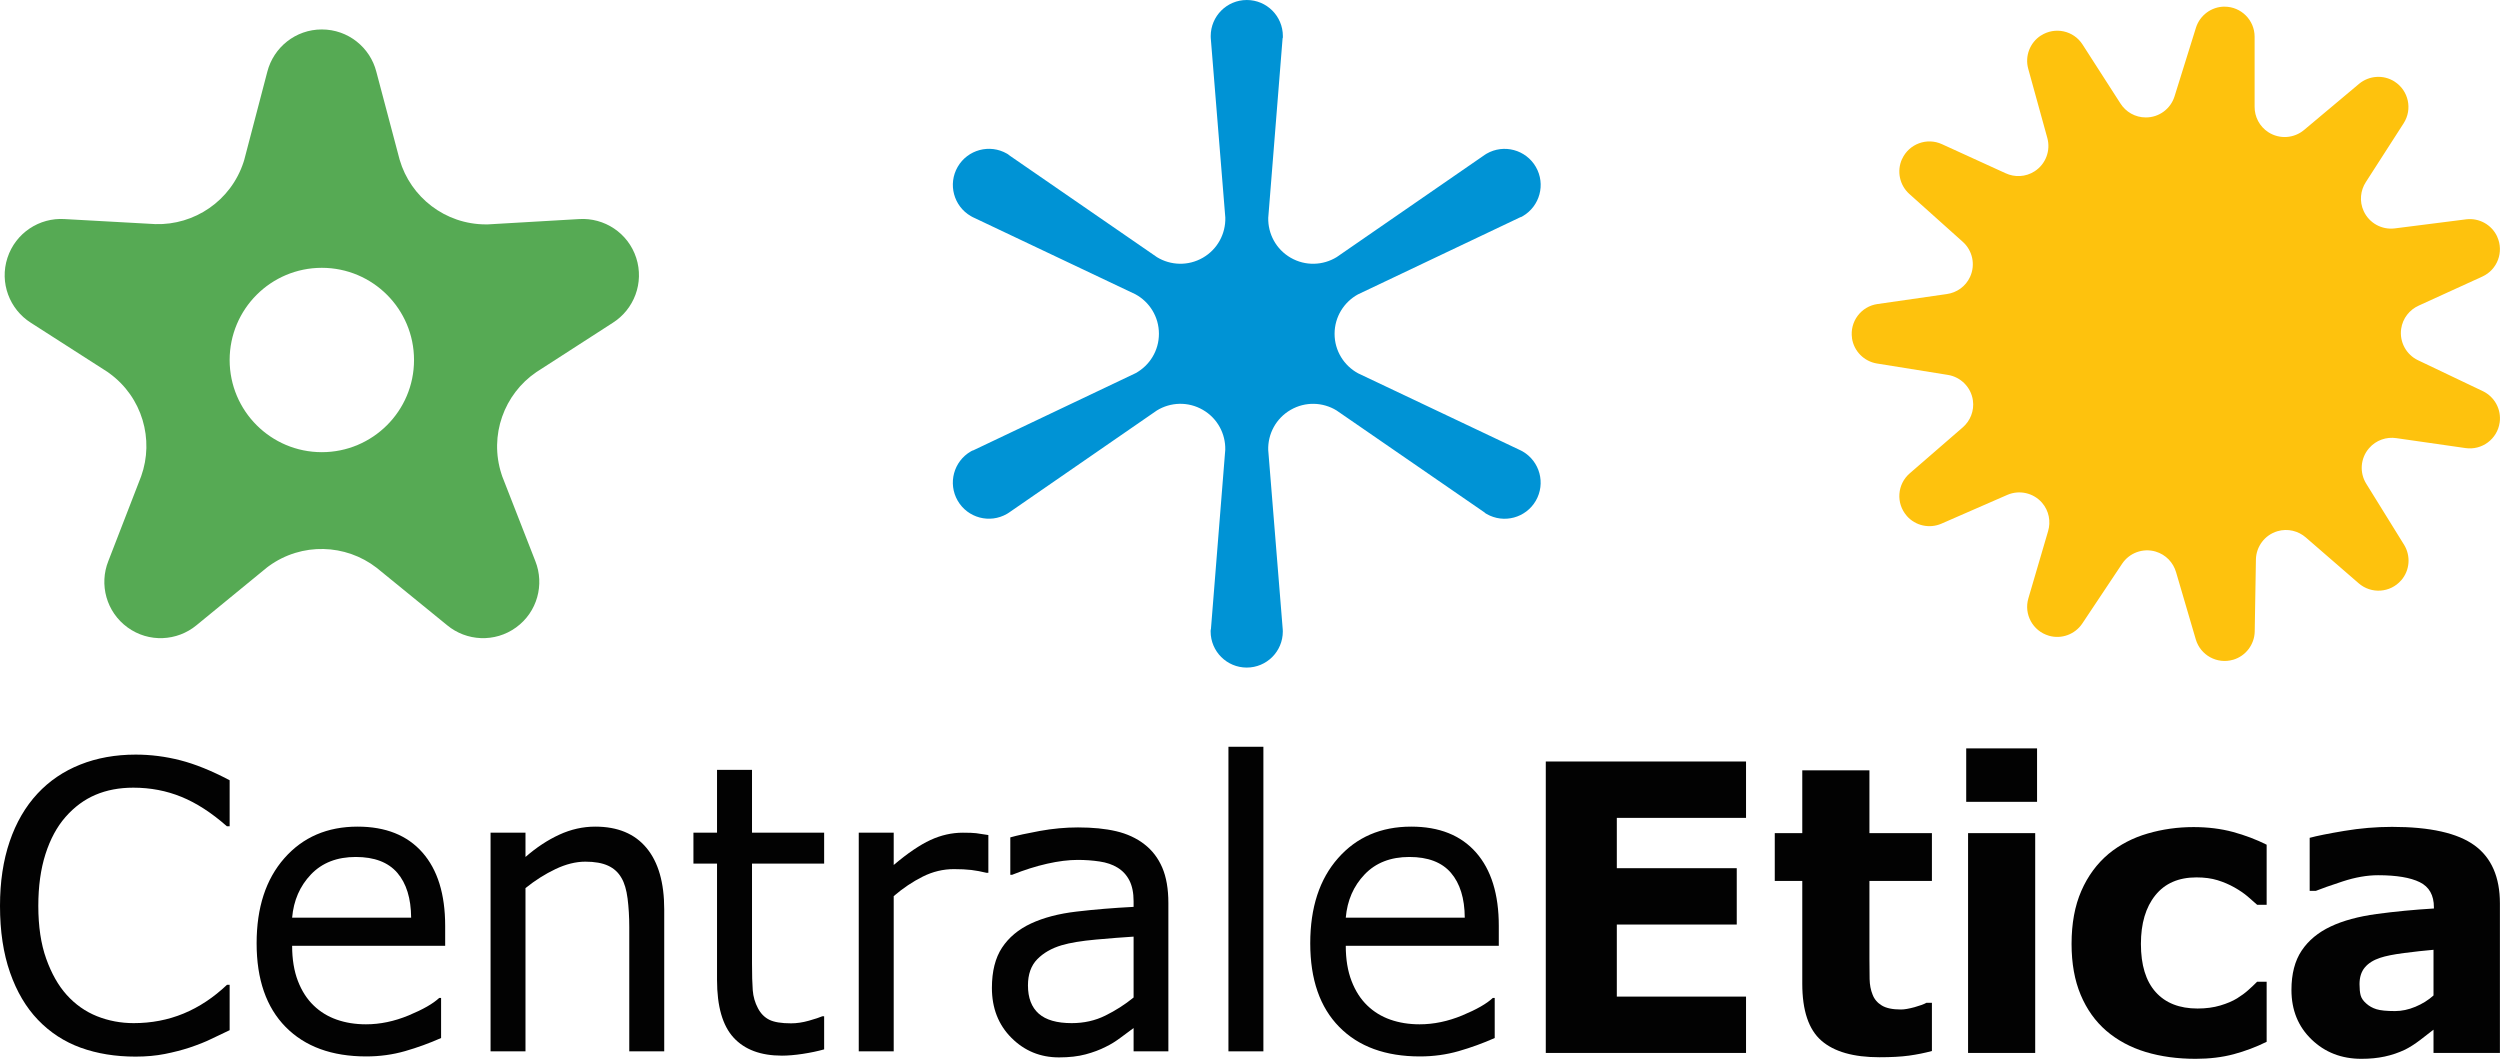
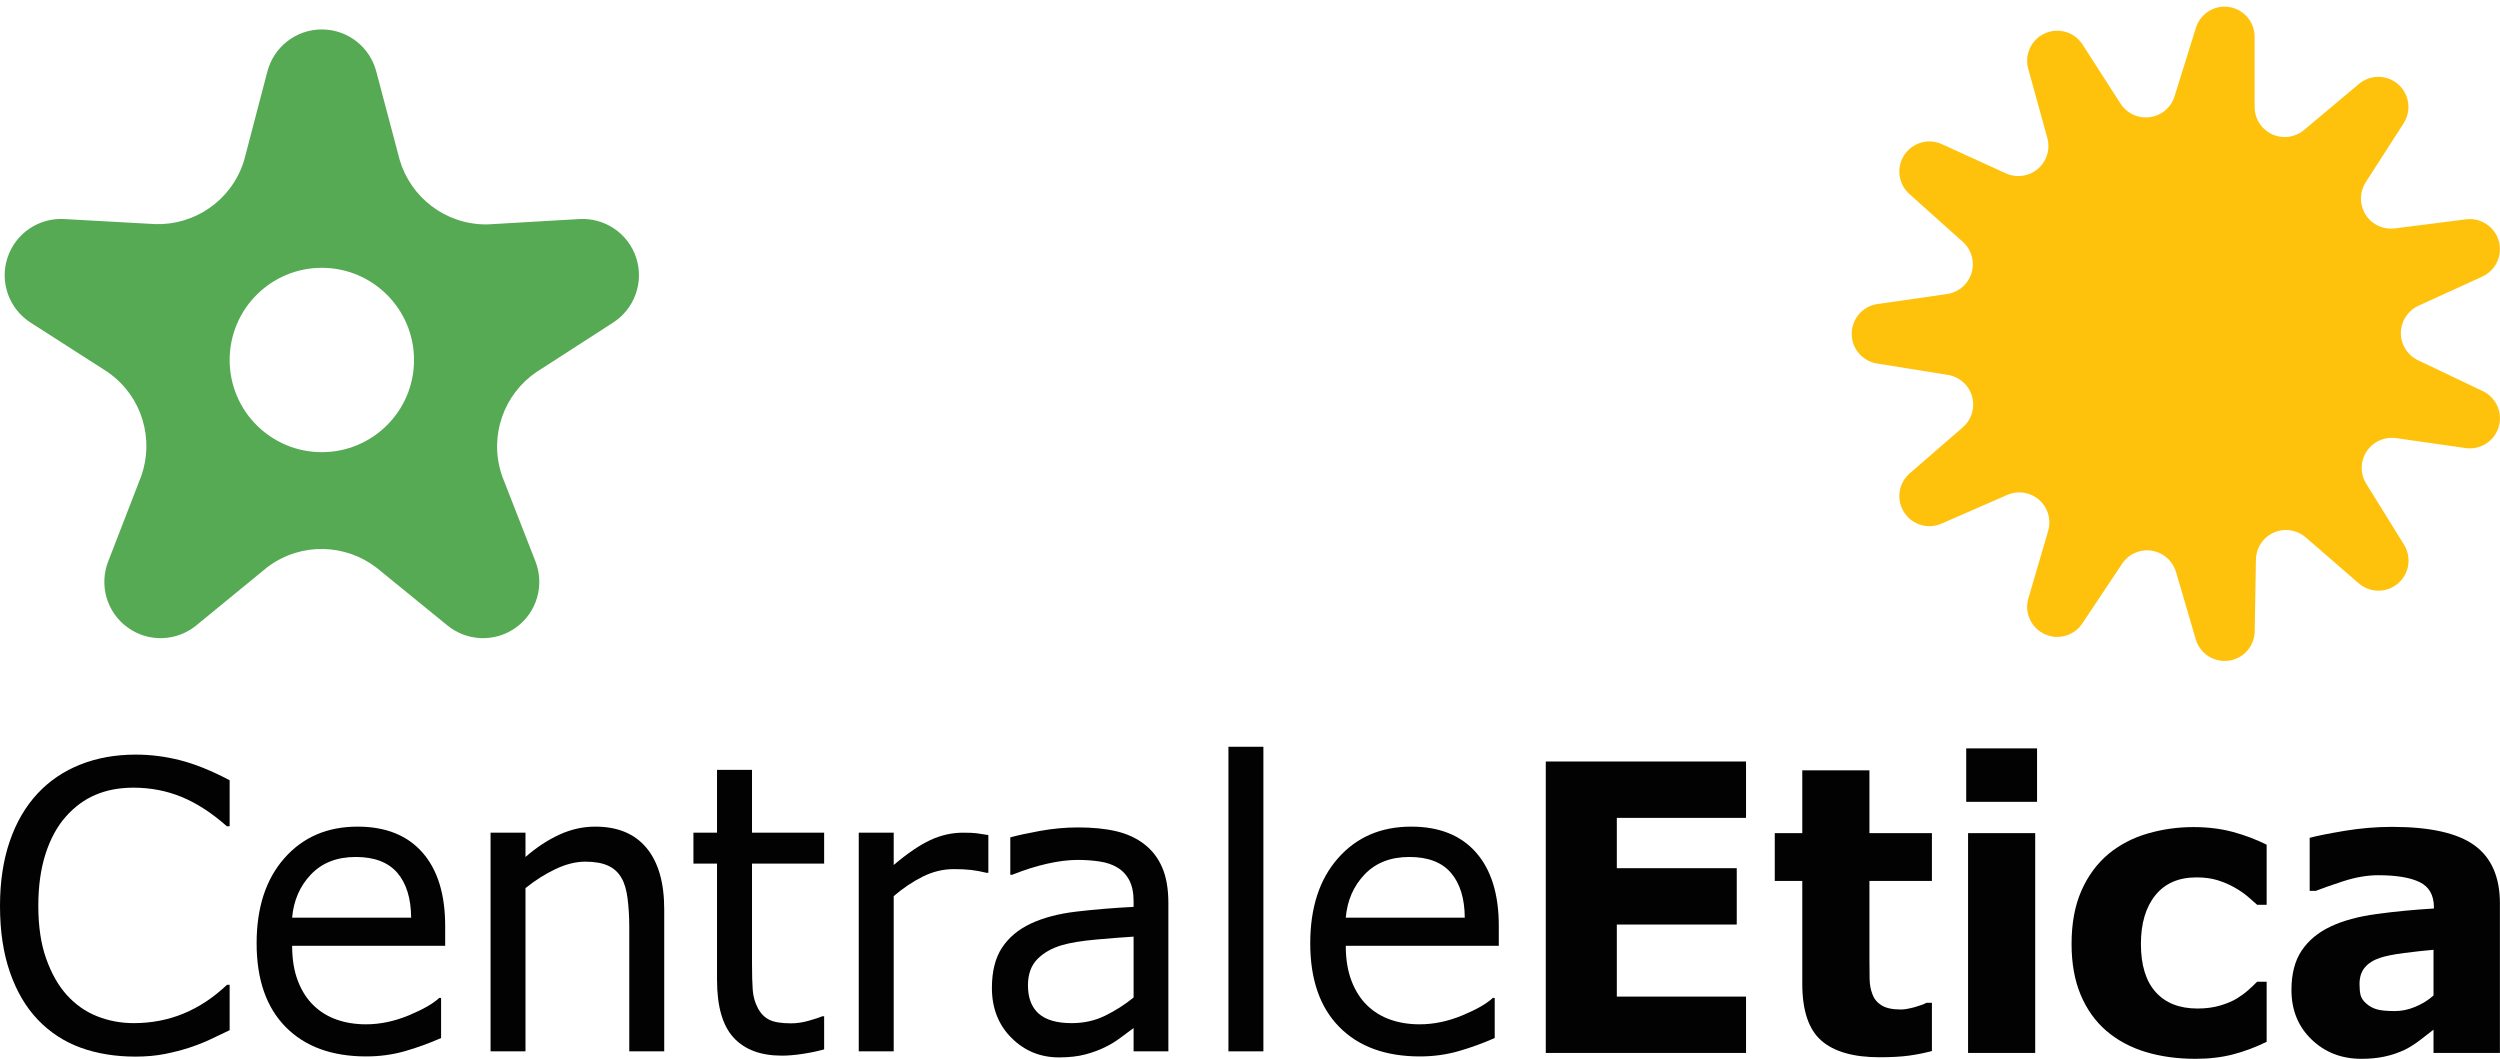
<svg xmlns="http://www.w3.org/2000/svg" width="372.44pt" height="157.74pt" viewBox="0 0 372.44 157.74" version="1.1">
  <defs>
    <clipPath id="clip1">
      <path d="M 0 112 L 35 112 L 35 157.738 L 0 157.738 Z M 0 112 " />
    </clipPath>
    <clipPath id="clip2">
      <path d="M 38 123 L 67 123 L 67 157.738 L 38 157.738 Z M 38 123 " />
    </clipPath>
    <clipPath id="clip3">
      <path d="M 103 114 L 123 114 L 123 157.738 L 103 157.738 Z M 103 114 " />
    </clipPath>
    <clipPath id="clip4">
      <path d="M 147 123 L 175 123 L 175 157.738 L 147 157.738 Z M 147 123 " />
    </clipPath>
    <clipPath id="clip5">
      <path d="M 195 123 L 224 123 L 224 157.738 L 195 157.738 Z M 195 123 " />
    </clipPath>
    <clipPath id="clip6">
      <path d="M 264 114 L 288 114 L 288 157.738 L 264 157.738 Z M 264 114 " />
    </clipPath>
    <clipPath id="clip7">
      <path d="M 308 123 L 338 123 L 338 157.738 L 308 157.738 Z M 308 123 " />
    </clipPath>
    <clipPath id="clip8">
      <path d="M 341 123 L 372.441 123 L 372.441 157.738 L 341 157.738 Z M 341 123 " />
    </clipPath>
    <clipPath id="clip9">
      <path d="M 275 0 L 372.441 0 L 372.441 99 L 275 99 Z M 275 0 " />
    </clipPath>
  </defs>
  <g id="surface1">
    <g clip-path="url(#clip1)" clip-rule="nonzero">
      <path style=" stroke:none;fill-rule:nonzero;fill:rgb(0.8%,0.8%,0.8%);fill-opacity:1;" d="M 34.211 153.473 C 33.195 153.941 32.277 154.379 31.457 154.785 C 30.633 155.195 29.559 155.621 28.23 156.07 C 27.102 156.438 25.879 156.754 24.559 157.016 C 23.238 157.277 21.781 157.41 20.195 157.41 C 17.203 157.41 14.484 156.969 12.035 156.086 C 9.59 155.199 7.461 153.816 5.652 151.93 C 3.879 150.082 2.492 147.734 1.496 144.887 C 0.5 142.039 0 138.73 0 134.957 C 0 131.379 0.48 128.184 1.441 125.363 C 2.398 122.547 3.785 120.164 5.594 118.219 C 7.352 116.332 9.469 114.895 11.953 113.906 C 14.438 112.914 17.195 112.418 20.223 112.418 C 22.441 112.418 24.648 112.699 26.855 113.262 C 29.066 113.828 31.516 114.816 34.211 116.238 L 34.211 123.09 L 33.797 123.09 C 31.523 121.086 29.273 119.629 27.035 118.715 C 24.801 117.801 22.41 117.344 19.863 117.344 C 17.777 117.344 15.898 117.699 14.227 118.41 C 12.555 119.121 11.062 120.223 9.754 121.719 C 8.477 123.176 7.484 125.02 6.773 127.246 C 6.062 129.473 5.707 132.043 5.707 134.957 C 5.707 138.012 6.098 140.633 6.883 142.828 C 7.668 145.027 8.68 146.816 9.918 148.195 C 11.211 149.637 12.719 150.699 14.445 151.391 C 16.172 152.078 17.996 152.422 19.918 152.422 C 22.559 152.422 25.031 151.949 27.344 150.996 C 29.652 150.043 31.812 148.613 33.824 146.707 L 34.211 146.707 " />
    </g>
    <g clip-path="url(#clip2)" clip-rule="nonzero">
      <path style=" stroke:none;fill-rule:nonzero;fill:rgb(0.8%,0.8%,0.8%);fill-opacity:1;" d="M 61.25 136.707 C 61.23 133.828 60.543 131.605 59.188 130.027 C 57.828 128.453 55.766 127.668 52.996 127.668 C 50.207 127.668 47.984 128.535 46.332 130.262 C 44.68 131.992 43.742 134.141 43.52 136.707 Z M 66.32 140.906 L 43.52 140.906 C 43.52 142.91 43.809 144.652 44.379 146.141 C 44.953 147.625 45.738 148.848 46.734 149.801 C 47.695 150.73 48.836 151.434 50.156 151.898 C 51.477 152.363 52.93 152.598 54.52 152.598 C 56.625 152.598 58.742 152.156 60.875 151.273 C 63.008 150.387 64.527 149.52 65.434 148.664 L 65.711 148.664 L 65.711 154.641 C 63.957 155.418 62.164 156.07 60.336 156.594 C 58.508 157.117 56.586 157.383 54.574 157.383 C 49.438 157.383 45.434 155.918 42.551 152.992 C 39.672 150.066 38.23 145.914 38.23 140.527 C 38.23 135.203 39.609 130.973 42.371 127.844 C 45.133 124.711 48.766 123.148 53.273 123.148 C 57.445 123.148 60.664 124.43 62.926 126.996 C 65.188 129.562 66.32 133.207 66.32 137.93 " />
    </g>
    <path style=" stroke:none;fill-rule:nonzero;fill:rgb(0.8%,0.8%,0.8%);fill-opacity:1;" d="M 98.953 156.625 L 93.746 156.625 L 93.746 138.078 C 93.746 136.582 93.66 135.176 93.496 133.863 C 93.328 132.551 93.023 131.527 92.582 130.789 C 92.121 129.973 91.457 129.363 90.586 128.965 C 89.719 128.566 88.594 128.367 87.207 128.367 C 85.785 128.367 84.297 128.738 82.746 129.477 C 81.195 130.215 79.711 131.156 78.285 132.305 L 78.285 156.625 L 73.082 156.625 L 73.082 124.051 L 78.285 124.051 L 78.285 127.668 C 79.91 126.25 81.594 125.141 83.328 124.344 C 85.066 123.547 86.848 123.148 88.676 123.148 C 92.02 123.148 94.566 124.207 96.32 126.328 C 98.078 128.445 98.953 131.496 98.953 135.48 " />
    <g clip-path="url(#clip3)" clip-rule="nonzero">
      <path style=" stroke:none;fill-rule:nonzero;fill:rgb(0.8%,0.8%,0.8%);fill-opacity:1;" d="M 122.777 156.332 C 121.801 156.605 120.734 156.828 119.578 157.004 C 118.426 157.176 117.395 157.266 116.492 157.266 C 113.332 157.266 110.93 156.371 109.289 154.582 C 107.645 152.793 106.82 149.926 106.82 145.98 L 106.82 128.66 L 103.305 128.66 L 103.305 124.051 L 106.82 124.051 L 106.82 114.691 L 112.031 114.691 L 112.031 124.051 L 122.777 124.051 L 122.777 128.66 L 112.031 128.66 L 112.031 143.5 C 112.031 145.211 112.066 146.551 112.141 147.512 C 112.215 148.473 112.473 149.375 112.918 150.207 C 113.324 150.984 113.883 151.555 114.594 151.914 C 115.305 152.273 116.391 152.453 117.848 152.453 C 118.695 152.453 119.586 152.32 120.508 152.059 C 121.43 151.797 122.098 151.578 122.504 151.402 L 122.777 151.402 " />
    </g>
    <path style=" stroke:none;fill-rule:nonzero;fill:rgb(0.8%,0.8%,0.8%);fill-opacity:1;" d="M 147.242 130.027 L 146.965 130.027 C 146.188 129.836 145.434 129.695 144.707 129.605 C 143.977 129.52 143.113 129.477 142.117 129.477 C 140.508 129.477 138.957 129.848 137.461 130.598 C 135.965 131.348 134.527 132.312 133.141 133.5 L 133.141 156.625 L 127.934 156.625 L 127.934 124.051 L 133.141 124.051 L 133.141 128.863 C 135.207 127.113 137.031 125.875 138.609 125.145 C 140.191 124.414 141.801 124.051 143.445 124.051 C 144.352 124.051 145.008 124.078 145.41 124.125 C 145.82 124.172 146.43 124.266 147.242 124.402 " />
    <g clip-path="url(#clip4)" clip-rule="nonzero">
      <path style=" stroke:none;fill-rule:nonzero;fill:rgb(0.8%,0.8%,0.8%);fill-opacity:1;" d="M 168.879 148.605 L 168.879 139.535 C 167.289 139.633 165.418 139.781 163.27 139.973 C 161.117 140.168 159.41 140.449 158.156 140.82 C 156.66 141.266 155.449 141.961 154.527 142.902 C 153.605 143.848 153.141 145.145 153.141 146.797 C 153.141 148.664 153.68 150.066 154.75 151.012 C 155.82 151.953 157.453 152.422 159.652 152.422 C 161.48 152.422 163.152 152.051 164.664 151.301 C 166.18 150.555 167.586 149.656 168.879 148.605 M 174.059 156.625 L 168.879 156.625 L 168.879 153.152 C 168.414 153.484 167.793 153.945 167.008 154.539 C 166.223 155.133 165.461 155.602 164.723 155.953 C 163.855 156.398 162.855 156.773 161.73 157.074 C 160.605 157.375 159.281 157.527 157.77 157.527 C 154.98 157.527 152.617 156.555 150.676 154.609 C 148.738 152.668 147.77 150.191 147.77 147.176 C 147.77 144.707 148.273 142.707 149.277 141.184 C 150.285 139.656 151.719 138.457 153.586 137.582 C 155.469 136.707 157.73 136.113 160.371 135.805 C 163.012 135.492 165.848 135.258 168.879 135.102 L 168.879 134.258 C 168.879 133.012 168.668 131.984 168.254 131.168 C 167.836 130.352 167.242 129.711 166.465 129.242 C 165.73 128.793 164.844 128.492 163.809 128.34 C 162.773 128.184 161.691 128.105 160.566 128.105 C 159.199 128.105 157.676 128.293 155.996 128.672 C 154.312 129.055 152.578 129.602 150.789 130.32 L 150.512 130.32 L 150.512 124.75 C 151.527 124.461 152.996 124.141 154.914 123.789 C 156.836 123.441 158.73 123.266 160.594 123.266 C 162.773 123.266 164.672 123.453 166.285 123.832 C 167.902 124.211 169.301 124.859 170.484 125.773 C 171.648 126.668 172.531 127.824 173.145 129.242 C 173.754 130.66 174.059 132.422 174.059 134.52 " />
    </g>
    <path style=" stroke:none;fill-rule:nonzero;fill:rgb(0.8%,0.8%,0.8%);fill-opacity:1;" d="M 183.008 156.625 L 188.215 156.625 L 188.215 111.25 L 183.008 111.25 Z M 183.008 156.625 " />
    <g clip-path="url(#clip5)" clip-rule="nonzero">
      <path style=" stroke:none;fill-rule:nonzero;fill:rgb(0.8%,0.8%,0.8%);fill-opacity:1;" d="M 218.215 136.707 C 218.195 133.828 217.508 131.605 216.152 130.027 C 214.797 128.453 212.73 127.668 209.961 127.668 C 207.172 127.668 204.949 128.535 203.301 130.262 C 201.645 131.992 200.711 134.141 200.488 136.707 Z M 223.285 140.906 L 200.488 140.906 C 200.488 142.91 200.773 144.652 201.348 146.141 C 201.918 147.625 202.703 148.848 203.699 149.801 C 204.66 150.73 205.801 151.434 207.121 151.898 C 208.441 152.363 209.898 152.598 211.484 152.598 C 213.59 152.598 215.711 152.156 217.844 151.273 C 219.977 150.387 221.492 149.52 222.398 148.664 L 222.676 148.664 L 222.676 154.641 C 220.922 155.418 219.129 156.07 217.301 156.594 C 215.473 157.117 213.555 157.383 211.539 157.383 C 206.406 157.383 202.398 155.918 199.52 152.992 C 196.637 150.066 195.195 145.914 195.195 140.527 C 195.195 135.203 196.574 130.973 199.34 127.844 C 202.098 124.711 205.73 123.148 210.238 123.148 C 214.41 123.148 217.629 124.43 219.891 126.996 C 222.152 129.562 223.285 133.207 223.285 137.93 " />
    </g>
    <path style=" stroke:none;fill-rule:nonzero;fill:rgb(0.8%,0.8%,0.8%);fill-opacity:1;" d="M 260.117 156.863 L 230.285 156.863 L 230.285 113.445 L 260.117 113.445 L 260.117 121.844 L 240.867 121.844 L 240.867 129.34 L 258.734 129.34 L 258.734 137.734 L 240.867 137.734 L 240.867 148.469 L 260.117 148.469 " />
    <g clip-path="url(#clip6)" clip-rule="nonzero">
      <path style=" stroke:none;fill-rule:nonzero;fill:rgb(0.8%,0.8%,0.8%);fill-opacity:1;" d="M 287.809 156.574 C 286.738 156.867 285.602 157.094 284.402 157.262 C 283.199 157.426 281.73 157.504 279.996 157.504 C 276.117 157.504 273.23 156.68 271.34 155.027 C 269.445 153.375 268.496 150.547 268.496 146.543 L 268.496 131.234 L 264.398 131.234 L 264.398 124.117 L 268.496 124.117 L 268.496 114.758 L 278.5 114.758 L 278.5 124.117 L 287.809 124.117 L 287.809 131.234 L 278.5 131.234 L 278.5 142.855 C 278.5 144.004 278.508 145.008 278.527 145.863 C 278.547 146.723 278.691 147.492 278.969 148.172 C 279.227 148.852 279.684 149.395 280.34 149.793 C 280.992 150.191 281.945 150.391 283.195 150.391 C 283.711 150.391 284.387 150.273 285.227 150.043 C 286.062 149.809 286.645 149.594 286.98 149.398 L 287.809 149.398 " />
    </g>
    <path style=" stroke:none;fill-rule:nonzero;fill:rgb(0.8%,0.8%,0.8%);fill-opacity:1;" d="M 303.195 156.863 L 293.195 156.863 L 293.195 124.117 L 303.195 124.117 Z M 303.473 119.453 L 292.918 119.453 L 292.918 111.492 L 303.473 111.492 Z M 303.473 119.453 " />
    <g clip-path="url(#clip7)" clip-rule="nonzero">
      <path style=" stroke:none;fill-rule:nonzero;fill:rgb(0.8%,0.8%,0.8%);fill-opacity:1;" d="M 327.09 157.738 C 324.375 157.738 321.895 157.398 319.652 156.719 C 317.41 156.039 315.453 154.988 313.793 153.57 C 312.152 152.152 310.875 150.363 309.969 148.203 C 309.066 146.047 308.613 143.52 308.613 140.621 C 308.613 137.57 309.098 134.938 310.07 132.719 C 311.035 130.504 312.391 128.668 314.125 127.207 C 315.805 125.828 317.746 124.816 319.945 124.176 C 322.141 123.535 324.422 123.215 326.785 123.215 C 328.906 123.215 330.863 123.457 332.656 123.941 C 334.449 124.43 336.121 125.062 337.676 125.84 L 337.676 134.793 L 336.262 134.793 C 335.875 134.441 335.41 134.035 334.863 133.566 C 334.32 133.102 333.652 132.645 332.859 132.195 C 332.102 131.77 331.273 131.414 330.371 131.133 C 329.469 130.852 328.414 130.711 327.219 130.711 C 324.562 130.711 322.52 131.598 321.09 133.379 C 319.66 135.156 318.945 137.57 318.945 140.621 C 318.945 143.773 319.68 146.164 321.145 147.797 C 322.609 149.43 324.691 150.246 327.383 150.246 C 328.637 150.246 329.766 150.094 330.773 149.793 C 331.777 149.492 332.609 149.141 333.273 148.73 C 333.902 148.34 334.453 147.934 334.934 147.504 C 335.414 147.078 335.855 146.66 336.262 146.25 L 337.676 146.25 L 337.676 155.203 C 336.102 155.98 334.465 156.598 332.758 157.055 C 331.047 157.512 329.156 157.738 327.09 157.738 " />
    </g>
    <g clip-path="url(#clip8)" clip-rule="nonzero">
      <path style=" stroke:none;fill-rule:nonzero;fill:rgb(0.8%,0.8%,0.8%);fill-opacity:1;" d="M 362.535 148.301 L 362.535 141.496 C 361.188 141.613 359.727 141.773 358.156 141.977 C 356.59 142.18 355.398 142.418 354.586 142.691 C 353.586 143.02 352.824 143.5 352.301 144.129 C 351.773 144.758 351.512 145.586 351.512 146.613 C 351.512 147.293 351.566 147.844 351.676 148.27 C 351.789 148.695 352.062 149.105 352.508 149.492 C 352.93 149.879 353.441 150.164 354.027 150.348 C 354.621 150.535 355.547 150.625 356.801 150.625 C 357.797 150.625 358.809 150.414 359.836 149.984 C 360.859 149.559 361.762 148.996 362.535 148.301 M 362.535 153.395 C 362 153.82 361.336 154.34 360.539 154.941 C 359.746 155.543 358.996 156.02 358.297 156.371 C 357.316 156.836 356.301 157.18 355.25 157.402 C 354.195 157.629 353.043 157.738 351.789 157.738 C 348.832 157.738 346.355 156.777 344.363 154.852 C 342.367 152.93 341.371 150.469 341.371 147.477 C 341.371 145.086 341.879 143.129 342.895 141.613 C 343.91 140.098 345.352 138.902 347.215 138.027 C 349.062 137.152 351.352 136.531 354.086 136.16 C 356.82 135.793 359.652 135.52 362.594 135.344 L 362.594 135.168 C 362.594 133.363 361.891 132.113 360.484 131.422 C 359.082 130.734 357.012 130.387 354.277 130.387 C 352.637 130.387 350.883 130.695 349.016 131.305 C 347.148 131.918 345.812 132.391 345 132.719 L 344.086 132.719 L 344.086 124.816 C 345.141 124.527 346.852 124.184 349.227 123.785 C 351.598 123.387 353.977 123.184 356.359 123.184 C 362.027 123.184 366.121 124.105 368.645 125.941 C 371.164 127.777 372.426 130.66 372.426 134.586 L 372.426 156.863 L 362.535 156.863 " />
    </g>
    <g clip-path="url(#clip9)" clip-rule="nonzero">
      <path style=" stroke:none;fill-rule:nonzero;fill:rgb(99.599%,76.099%,5.099%);fill-opacity:1;" d="M 304.059 5.289 C 306.148 3.949 308.918 4.551 310.25 6.633 L 315.883 15.398 C 316.68 16.664 318.082 17.5 319.68 17.496 C 321.676 17.5 323.379 16.188 323.949 14.371 L 327.152 4.102 C 327.73 2.297 329.43 0.988 331.422 0.988 L 331.398 0.992 C 333.875 0.992 335.883 2.996 335.883 5.473 L 335.883 15.895 C 335.871 17.383 336.602 18.844 337.938 19.703 C 339.625 20.785 341.766 20.598 343.23 19.379 L 351.469 12.469 C 352.934 11.266 355.066 11.082 356.746 12.16 L 356.746 12.164 C 358.824 13.504 359.426 16.273 358.09 18.359 L 352.457 27.121 C 351.645 28.367 351.465 29.992 352.129 31.441 C 352.961 33.262 354.859 34.262 356.754 34.027 L 367.422 32.672 C 369.305 32.449 371.195 33.445 372.027 35.262 L 372.023 35.266 C 373.051 37.516 372.059 40.176 369.809 41.203 L 360.328 45.531 C 358.973 46.141 357.945 47.406 357.715 48.988 C 357.438 50.965 358.492 52.836 360.211 53.66 L 369.918 58.289 C 371.621 59.121 372.672 60.984 372.391 62.957 L 372.387 62.957 C 372.035 65.41 369.758 67.105 367.312 66.754 L 357 65.273 C 355.527 65.051 353.98 65.562 352.934 66.77 C 351.625 68.277 351.5 70.426 352.504 72.047 L 358.168 81.188 C 359.152 82.809 359.027 84.945 357.723 86.453 L 357.719 86.449 C 356.098 88.324 353.266 88.52 351.395 86.902 L 343.523 80.078 C 342.406 79.098 340.828 78.688 339.289 79.137 C 337.379 79.703 336.113 81.441 336.078 83.344 L 335.898 94.098 C 335.852 95.992 334.594 97.727 332.68 98.289 L 332.68 98.285 C 330.301 98.984 327.812 97.617 327.117 95.246 L 324.184 85.25 C 323.77 83.816 322.664 82.621 321.129 82.168 C 319.215 81.609 317.211 82.387 316.152 83.973 L 310.188 92.922 C 309.121 94.488 307.129 95.266 305.215 94.703 L 305.215 94.699 C 302.836 94 301.48 91.508 302.18 89.137 L 305.113 79.141 C 305.543 77.715 305.258 76.105 304.215 74.898 C 302.906 73.395 300.797 72.965 299.051 73.723 L 289.195 78.027 C 287.453 78.773 285.355 78.344 284.047 76.84 L 284.051 76.836 C 282.426 74.961 282.633 72.133 284.504 70.516 L 292.379 63.691 C 293.512 62.723 294.141 61.219 293.914 59.637 C 293.629 57.664 292.086 56.16 290.203 55.855 L 279.59 54.148 C 277.719 53.832 276.184 52.34 275.898 50.363 L 275.906 50.363 C 275.551 47.91 277.254 45.641 279.703 45.293 L 290.016 43.809 C 291.492 43.609 292.84 42.684 293.5 41.23 C 294.328 39.414 293.84 37.316 292.426 36.043 L 284.414 28.867 C 283.016 27.59 282.531 25.504 283.359 23.688 L 283.363 23.691 C 284.395 21.438 287.051 20.445 289.301 21.477 L 298.777 25.805 C 300.129 26.438 301.762 26.387 303.105 25.52 C 304.785 24.441 305.508 22.414 305.008 20.578 L 302.148 10.211 C 301.656 8.379 302.379 6.363 304.059 5.281 " />
    </g>
    <path style=" stroke:none;fill-rule:nonzero;fill:rgb(33.699%,66.699%,32.899%);fill-opacity:1;" d="M 47.945 67.363 C 40.359 67.363 34.211 61.219 34.211 53.633 C 34.211 46.047 40.359 39.898 47.945 39.898 C 55.527 39.898 61.68 46.047 61.68 53.633 C 61.68 61.219 55.527 67.363 47.945 67.363 M 94.781 38.414 C 93.574 34.695 90.008 32.398 86.277 32.637 L 72.727 33.426 C 72.613 33.43 72.508 33.43 72.398 33.43 C 66.309 33.43 61.164 29.367 59.539 23.801 L 56.066 10.695 C 55.145 7.07 51.859 4.387 47.945 4.387 C 44.035 4.383 40.75 7.066 39.824 10.688 L 36.387 23.816 C 36.355 23.926 36.324 24.027 36.289 24.133 C 34.406 29.926 28.953 33.559 23.156 33.387 L 9.621 32.637 C 5.887 32.395 2.32 34.691 1.109 38.414 C -0.102 42.129 1.434 46.086 4.594 48.082 L 16.02 55.41 C 16.109 55.473 16.199 55.535 16.285 55.602 C 21.215 59.18 22.984 65.488 21.031 70.949 L 16.137 83.59 C 14.75 87.066 15.832 91.168 19 93.469 C 22.16 95.77 26.391 95.531 29.273 93.145 L 39.77 84.543 C 39.859 84.473 39.945 84.41 40.035 84.344 C 44.961 80.766 51.508 81.031 56.098 84.578 L 66.609 93.141 C 69.484 95.531 73.723 95.77 76.891 93.469 C 80.051 91.176 81.137 87.074 79.754 83.598 L 74.816 70.957 C 74.781 70.852 74.746 70.75 74.715 70.645 C 72.832 64.852 75.105 58.707 79.898 55.438 L 91.289 48.09 C 94.453 46.09 95.984 42.137 94.781 38.414 " />
-     <path style=" stroke:none;fill-rule:nonzero;fill:rgb(0%,57.599%,83.499%);fill-opacity:1;" d="M 142.672 24.859 C 141.191 27.43 142.07 30.719 144.641 32.199 C 144.73 32.25 144.82 32.297 144.906 32.344 L 169.152 43.84 C 171.238 44.973 172.652 47.18 172.652 49.723 C 172.656 52.254 171.25 54.457 169.176 55.594 L 144.914 67.129 L 144.902 67.102 C 144.816 67.145 144.727 67.195 144.637 67.246 C 142.066 68.73 141.188 72.016 142.672 74.59 C 144.156 77.16 147.441 78.039 150.012 76.555 C 150.102 76.5 150.184 76.449 150.27 76.395 L 172.348 61.148 C 174.371 59.906 176.992 59.785 179.191 61.055 C 181.383 62.316 182.59 64.637 182.535 67.004 L 180.395 93.781 L 180.367 93.777 C 180.359 93.875 180.359 93.977 180.355 94.078 C 180.359 97.047 182.766 99.453 185.734 99.453 C 188.703 99.453 191.109 97.047 191.109 94.078 C 191.105 93.977 191.102 93.879 191.098 93.777 L 188.934 67.035 C 188.867 64.66 190.074 62.332 192.277 61.059 C 194.465 59.793 197.078 59.906 199.098 61.137 L 221.219 76.383 L 221.199 76.402 C 221.281 76.457 221.367 76.512 221.457 76.562 C 224.027 78.047 227.316 77.164 228.801 74.594 C 230.285 72.023 229.402 68.734 226.832 67.25 C 226.746 67.203 226.656 67.156 226.566 67.109 L 202.32 55.613 C 200.234 54.48 198.82 52.273 198.82 49.73 C 198.82 47.199 200.227 44.996 202.297 43.859 L 226.562 32.328 L 226.57 32.352 C 226.66 32.309 226.746 32.258 226.836 32.211 C 229.406 30.727 230.289 27.438 228.805 24.867 C 227.32 22.297 224.031 21.414 221.461 22.898 C 221.375 22.949 221.289 23.004 221.207 23.059 L 199.129 38.305 C 197.105 39.547 194.484 39.668 192.281 38.398 C 190.09 37.133 188.883 34.816 188.938 32.449 L 191.078 5.672 L 191.109 5.676 C 191.113 5.574 191.117 5.477 191.117 5.375 C 191.117 2.406 188.711 0 185.742 0 L 185.738 0 C 182.773 0 180.367 2.406 180.367 5.375 C 180.367 5.477 180.371 5.574 180.375 5.676 L 182.543 32.418 C 182.605 34.793 181.402 37.125 179.199 38.395 C 177.012 39.66 174.395 39.547 172.375 38.32 L 150.258 23.07 L 150.273 23.051 C 150.195 22.996 150.105 22.941 150.016 22.891 C 147.445 21.41 144.16 22.289 142.672 24.859 " />
  </g>
</svg>